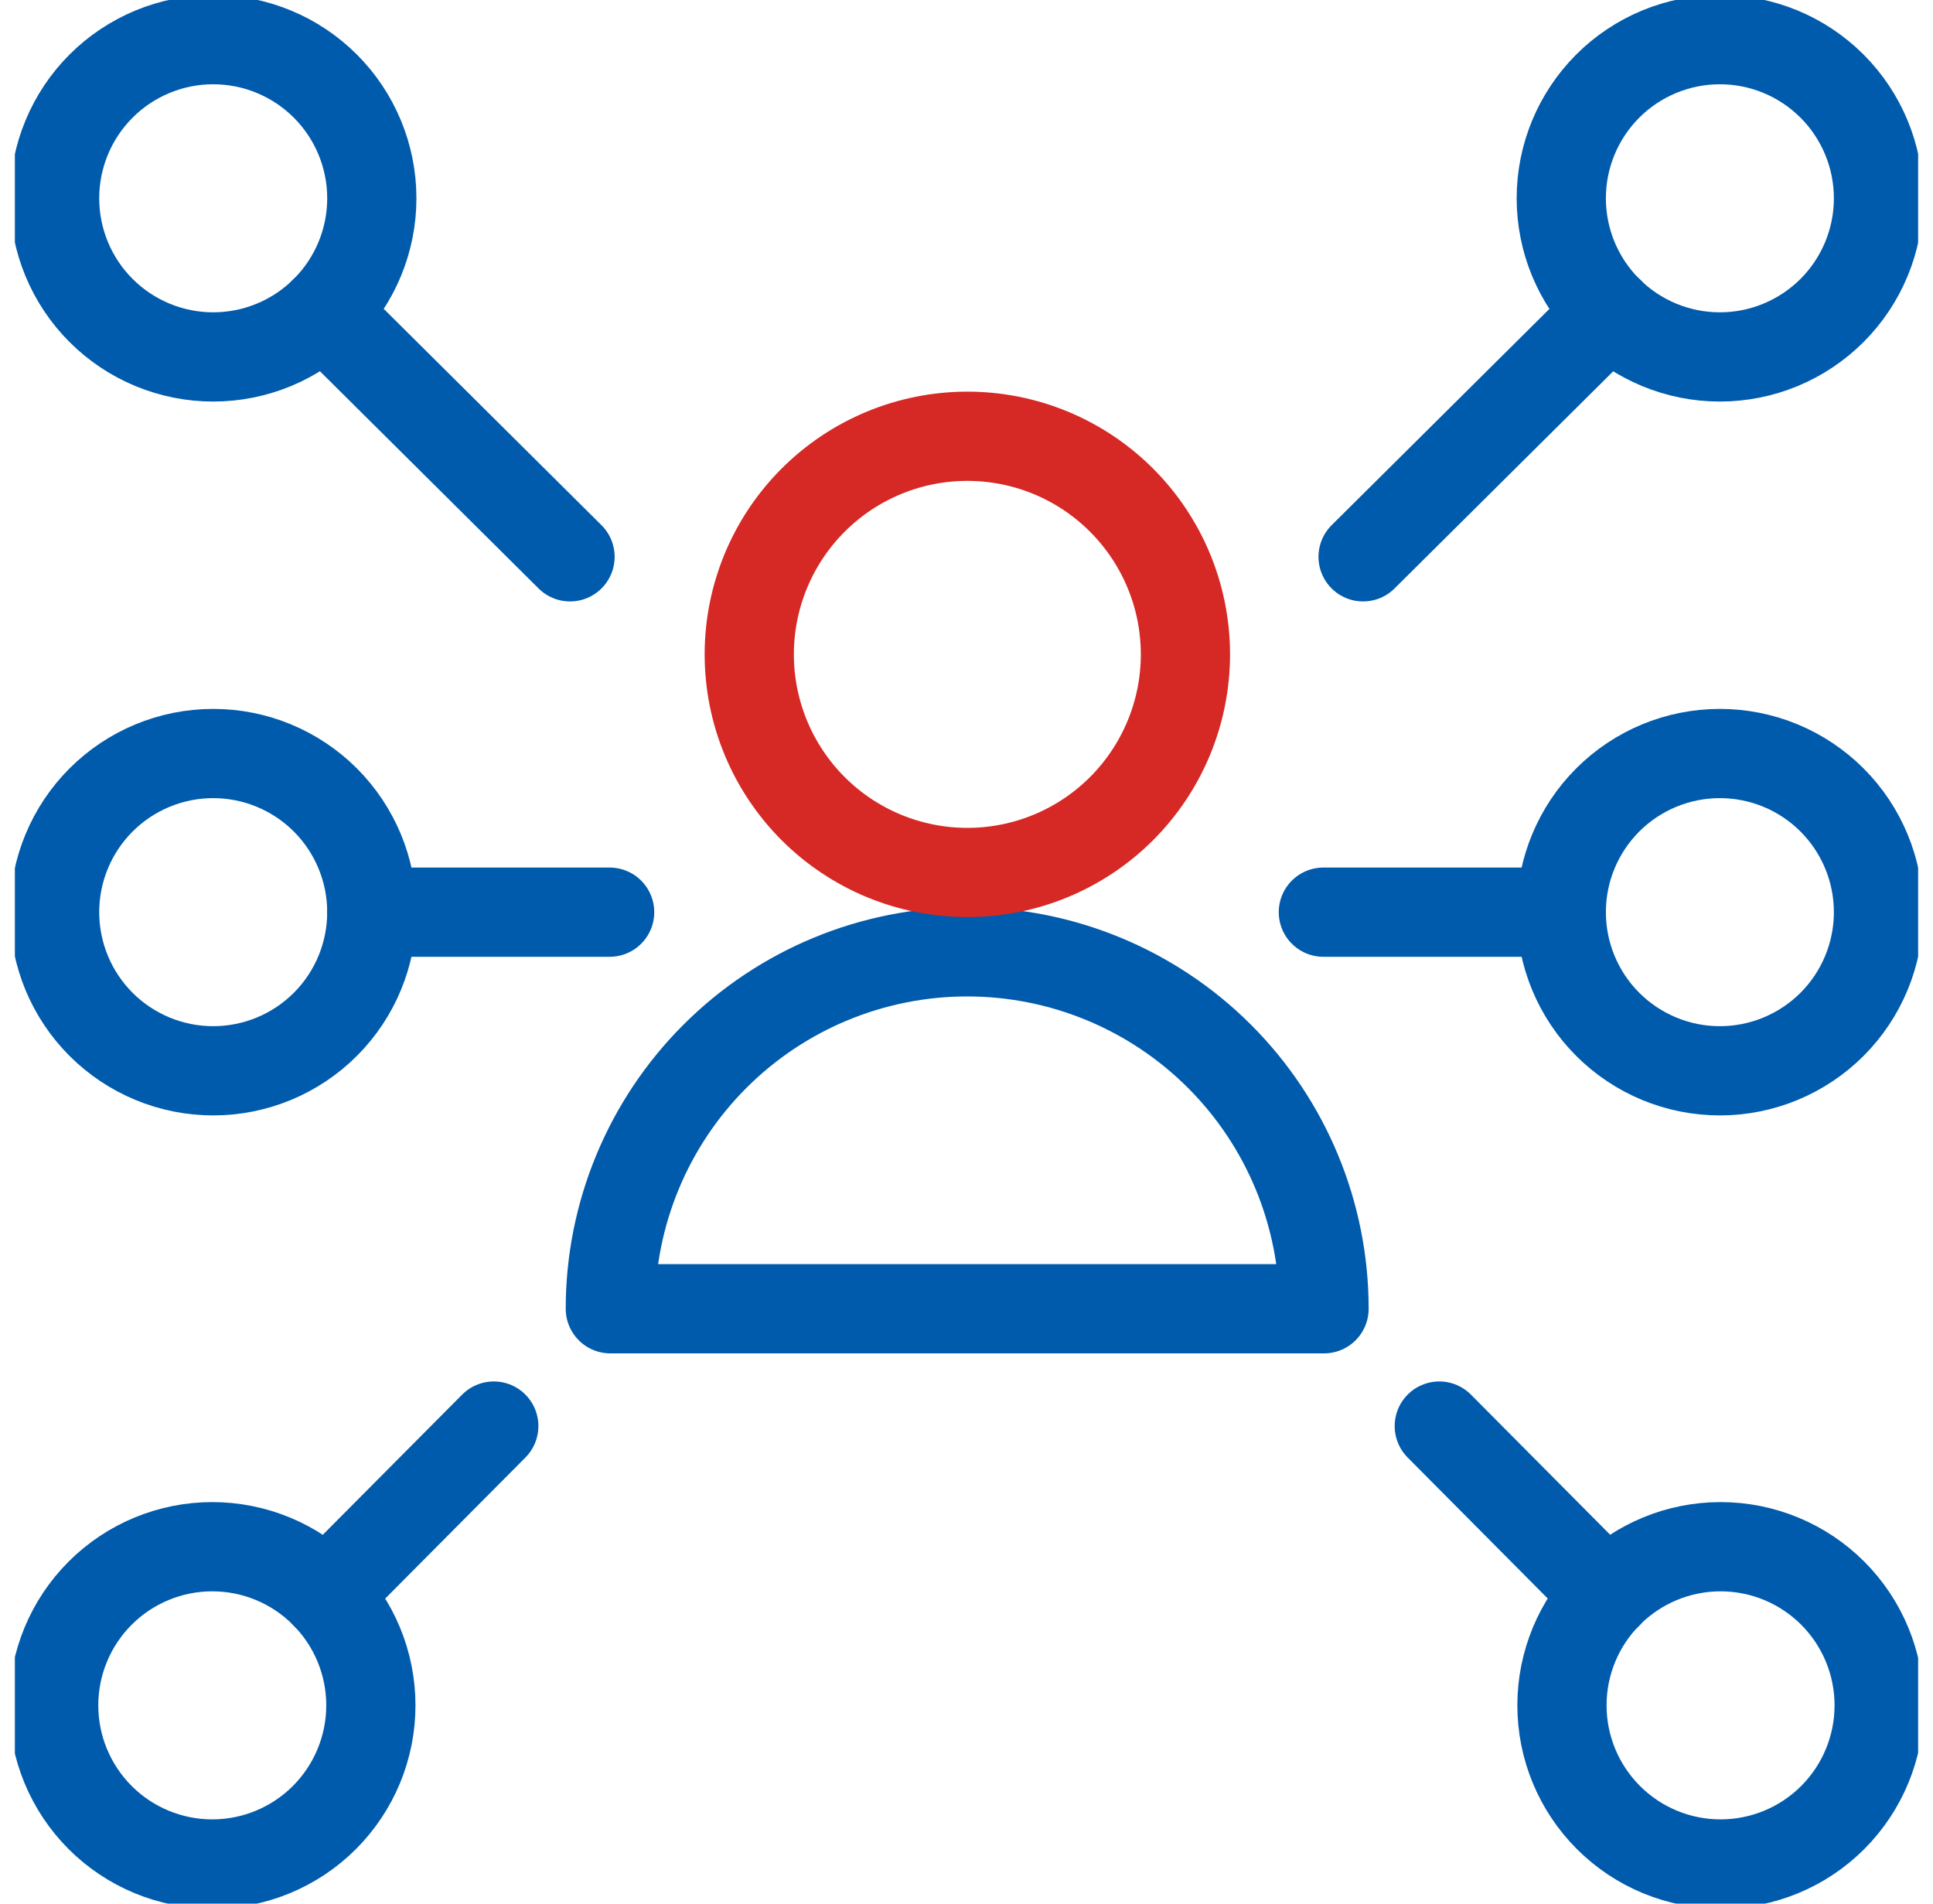
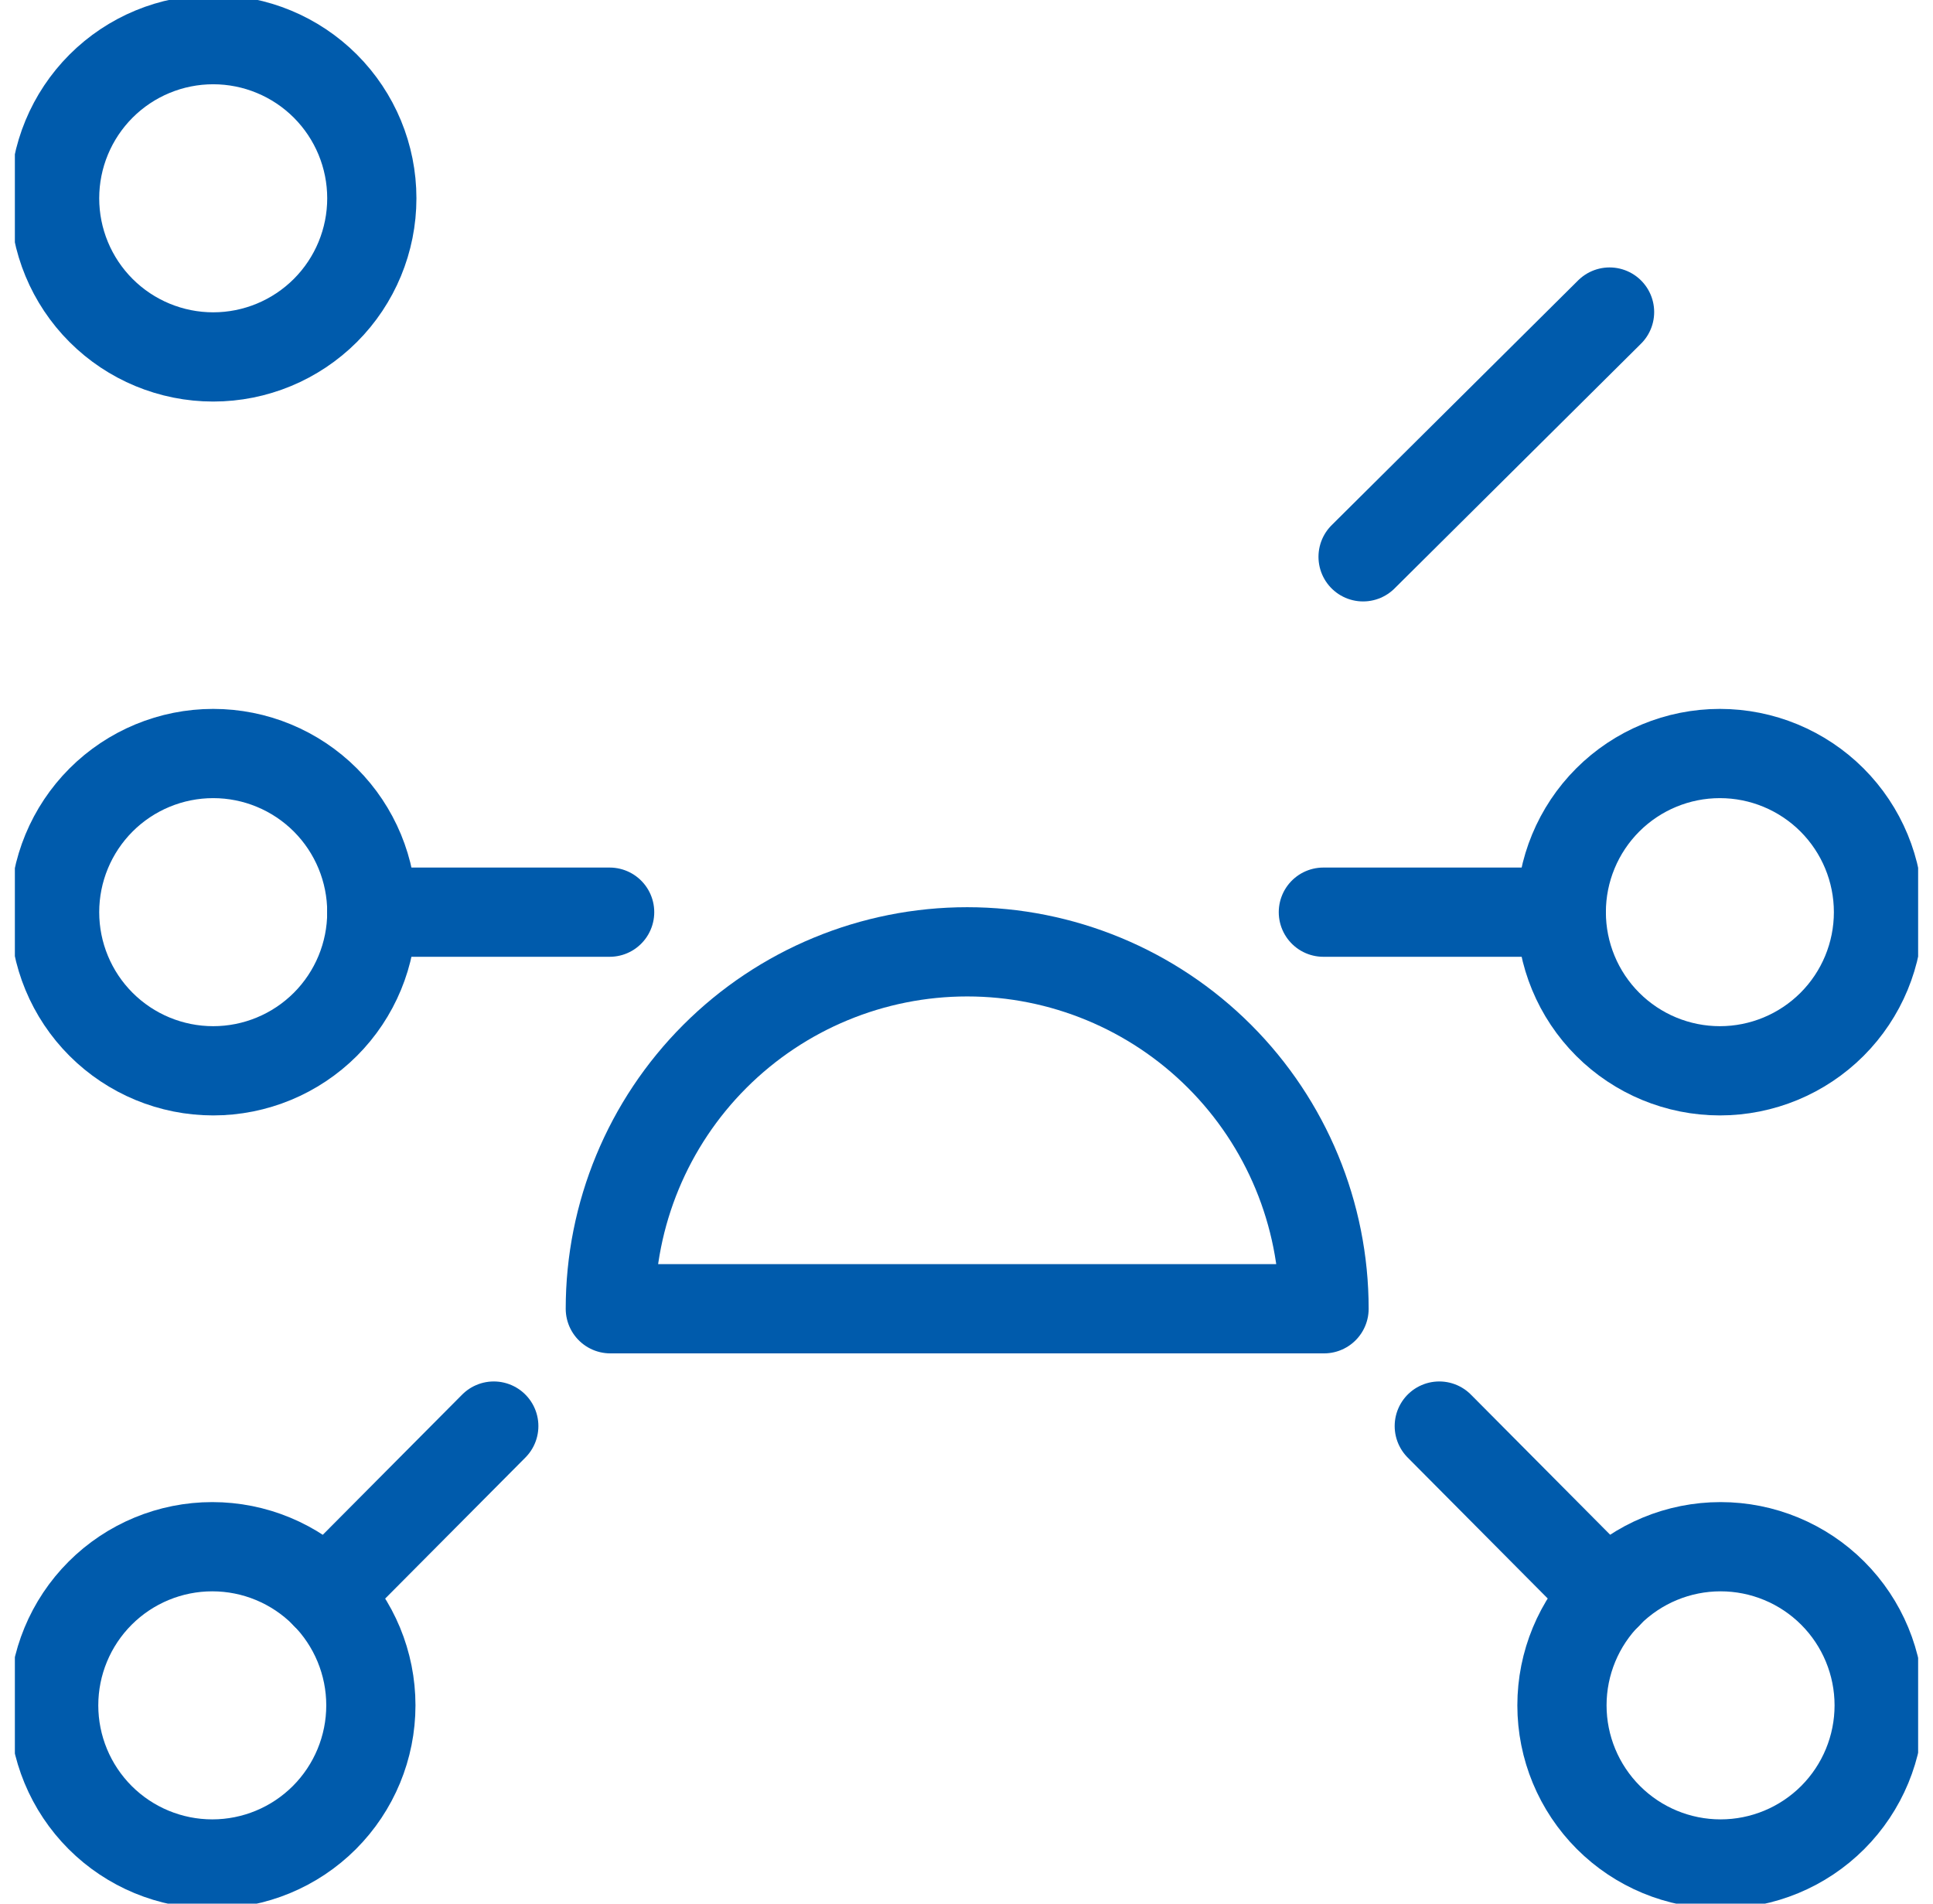
<svg xmlns="http://www.w3.org/2000/svg" width="65" height="64" viewBox="0 0 65 64" fill="none">
  <g clip-path="url(#clip0_1842_18203)">
    <path d="M45.836 18.72L54.124 10.491" stroke="#005BAC" stroke-width="3" stroke-linecap="round" stroke-linejoin="round" />
-     <path d="M52.5 6.667C52.5 8.081 53.062 9.438 54.062 10.438C55.062 11.438 56.419 12 57.833 12C59.248 12 60.604 11.438 61.605 10.438C62.605 9.438 63.167 8.081 63.167 6.667C63.167 5.252 62.605 3.896 61.605 2.895C60.604 1.895 59.248 1.333 57.833 1.333C56.419 1.333 55.062 1.895 54.062 2.895C53.062 3.896 52.5 5.252 52.5 6.667Z" stroke="#005BAC" stroke-width="3" stroke-linecap="round" stroke-linejoin="round" />
    <path d="M48.398 47.944L54.038 53.619" stroke="#005BAC" stroke-width="3" stroke-linecap="round" stroke-linejoin="round" />
    <path d="M52.523 57.333C52.523 58.748 53.085 60.104 54.086 61.105C55.086 62.105 56.442 62.667 57.857 62.667C59.271 62.667 60.628 62.105 61.628 61.105C62.628 60.104 63.19 58.748 63.19 57.333C63.19 55.919 62.628 54.562 61.628 53.562C60.628 52.562 59.271 52 57.857 52C56.442 52 55.086 52.562 54.086 53.562C53.085 54.562 52.523 55.919 52.523 57.333Z" stroke="#005BAC" stroke-width="3" stroke-linecap="round" stroke-linejoin="round" />
-     <path d="M19.168 18.72L10.883 10.491" stroke="#005BAC" stroke-width="3" stroke-linecap="round" stroke-linejoin="round" />
    <path d="M1.836 6.667C1.836 8.081 2.398 9.438 3.398 10.438C4.398 11.438 5.755 12 7.169 12C8.584 12 9.94 11.438 10.941 10.438C11.941 9.438 12.503 8.081 12.503 6.667C12.503 5.252 11.941 3.896 10.941 2.895C9.94 1.895 8.584 1.333 7.169 1.333C5.755 1.333 4.398 1.895 3.398 2.895C2.398 3.896 1.836 5.252 1.836 6.667Z" stroke="#005BAC" stroke-width="3" stroke-linecap="round" stroke-linejoin="round" />
    <path d="M16.604 47.944L10.961 53.619" stroke="#005BAC" stroke-width="3" stroke-linecap="round" stroke-linejoin="round" />
    <path d="M1.805 57.333C1.805 58.748 2.367 60.104 3.367 61.105C4.367 62.105 5.724 62.667 7.138 62.667C8.553 62.667 9.909 62.105 10.909 61.105C11.909 60.104 12.471 58.748 12.471 57.333C12.471 55.919 11.909 54.562 10.909 53.562C9.909 52.562 8.553 52 7.138 52C5.724 52 4.367 52.562 3.367 53.562C2.367 54.562 1.805 55.919 1.805 57.333Z" stroke="#005BAC" stroke-width="3" stroke-linecap="round" stroke-linejoin="round" />
    <path d="M44.5 30.667H52.5" stroke="#005BAC" stroke-width="3" stroke-linecap="round" stroke-linejoin="round" />
    <path d="M52.5 30.667C52.5 32.081 53.062 33.438 54.062 34.438C55.062 35.438 56.419 36 57.833 36C59.248 36 60.604 35.438 61.605 34.438C62.605 33.438 63.167 32.081 63.167 30.667C63.167 29.252 62.605 27.896 61.605 26.895C60.604 25.895 59.248 25.333 57.833 25.333C56.419 25.333 55.062 25.895 54.062 26.895C53.062 27.896 52.5 29.252 52.5 30.667Z" stroke="#005BAC" stroke-width="3" stroke-linecap="round" stroke-linejoin="round" />
    <path d="M20.5 30.667H12.5" stroke="#005BAC" stroke-width="3" stroke-linecap="round" stroke-linejoin="round" />
    <path d="M1.836 30.667C1.836 32.081 2.398 33.438 3.398 34.438C4.398 35.438 5.755 36 7.169 36C8.584 36 9.94 35.438 10.941 34.438C11.941 33.438 12.503 32.081 12.503 30.667C12.503 29.252 11.941 27.896 10.941 26.895C9.94 25.895 8.584 25.333 7.169 25.333C5.755 25.333 4.398 25.895 3.398 26.895C2.398 27.896 1.836 29.252 1.836 30.667Z" stroke="#005BAC" stroke-width="3" stroke-linecap="round" stroke-linejoin="round" />
    <path d="M20.523 44C20.523 40.817 21.788 37.765 24.038 35.515C26.289 33.264 29.341 32 32.523 32C35.706 32 38.758 33.264 41.009 35.515C43.259 37.765 44.523 40.817 44.523 44H20.523Z" stroke="#005BAC" stroke-width="3" stroke-linecap="round" stroke-linejoin="round" />
-     <path d="M25.195 22C25.195 23.945 25.968 25.81 27.343 27.186C28.718 28.561 30.584 29.333 32.529 29.333C34.474 29.333 36.339 28.561 37.714 27.186C39.089 25.81 39.862 23.945 39.862 22C39.862 20.055 39.089 18.19 37.714 16.815C36.339 15.439 34.474 14.667 32.529 14.667C30.584 14.667 28.718 15.439 27.343 16.815C25.968 18.19 25.195 20.055 25.195 22Z" stroke="#D62825" stroke-width="3" stroke-linecap="round" stroke-linejoin="round" />
  </g>
  <defs>
    <clipPath id="clip0_1842_18203">
      <rect width="64" height="64" fill="white" transform="translate(0.5)" />
    </clipPath>
  </defs>
</svg>